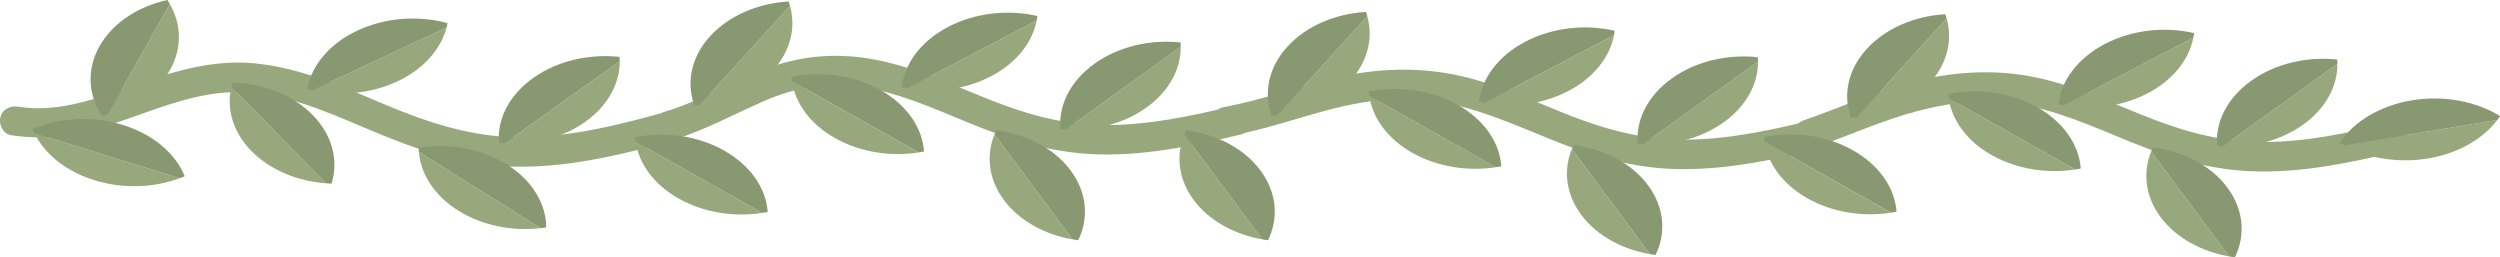
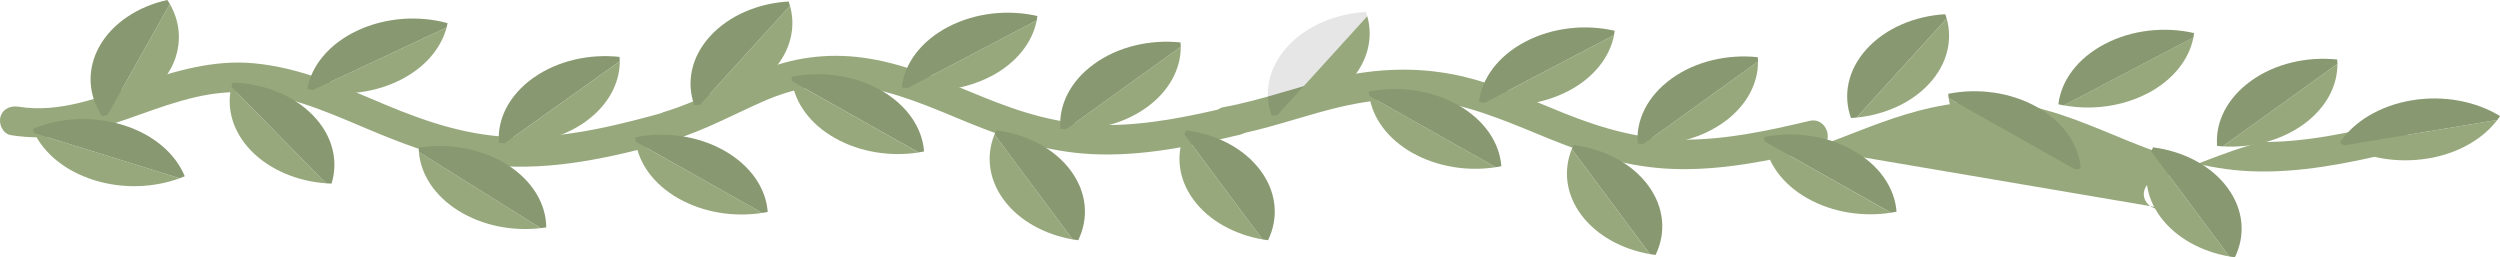
<svg xmlns="http://www.w3.org/2000/svg" id="Calque_2" viewBox="0 0 459.91 47.32">
  <defs>
    <style>.cls-1 { fill: #97a97c; } .cls-2 { opacity: .1; }</style>
  </defs>
  <g id="_Слой_1" data-name="Слой_1">
    <path class="cls-1" d="M123.78,25.75c5.87-1.77,11.21-4.72,16.79-7.17,5.26-2.3,10.99-3.47,16.89-2.73,7.28.91,14.11,4.02,20.84,6.78,7.27,2.98,14.59,5.32,22.5,5.72,9.23.46,18.37-1.44,27.3-3.57,3.39-.81,1.96-6.04-1.44-5.23-7.79,1.86-15.66,3.54-23.71,3.45s-14.91-2.23-22.02-5.11-13.67-5.9-21.04-7.11c-6.53-1.07-12.97-.47-19.14,1.93s-11.98,5.89-18.4,7.83c-3.33,1.01-1.91,6.24,1.44,5.23h0Z" />
    <path class="cls-1" d="M1.98,24.86c7.33,1.2,14.3-.48,21.2-2.89s13.32-5.01,20.45-5.03c8.17-.03,16,3.41,23.39,6.54,8.32,3.53,16.57,6.63,25.69,7.11,10.87.58,21.6-2.08,31.98-4.98,3.35-.94,1.93-6.17-1.44-5.23-9.03,2.52-18.23,4.88-27.67,4.86-8.83-.02-16.89-2.69-24.94-6.08s-15.51-6.74-23.96-7.52c-7.35-.68-14.49,1.38-21.34,3.81s-14.37,5.41-21.93,4.18c-1.44-.24-2.92.38-3.33,1.89-.36,1.29.44,3.1,1.89,3.33h0Z" />
    <g>
      <path class="cls-1" d="M210.94,19.76c4.18-3.01,6.3-7.1,6.27-11.15l-21.1,15.18c5.22.32,10.65-1.02,14.83-4.03Z" />
      <path class="cls-1" d="M195.08,23.7c.35.03.69.07,1.03.09l21.1-15.18c0-.26-.02-.53-.04-.8-5.52-.58-11.4.72-15.86,3.94-4.47,3.21-6.58,7.66-6.23,11.95Z" />
      <path class="cls-2" d="M195.08,23.7c.35.03.69.07,1.03.09l21.1-15.18c0-.26-.02-.53-.04-.8-5.52-.58-11.4.72-15.86,3.94-4.47,3.21-6.58,7.66-6.23,11.95Z" />
    </g>
    <g>
      <path class="cls-1" d="M184.69,36.81c2.85,3.83,7.53,6.34,12.64,7.23l-14.38-19.31c-1.57,3.86-1.11,8.25,1.74,12.08Z" />
      <path class="cls-1" d="M183.29,23.97c-.12.25-.24.51-.34.76l14.38,19.31c.33.05.67.1,1.02.15,1.97-4.03,1.65-8.75-1.4-12.84s-8.17-6.68-13.66-7.38Z" />
      <path class="cls-2" d="M183.29,23.97c-.12.25-.24.51-.34.76l14.38,19.31c.33.05.67.1,1.02.15,1.97-4.03,1.65-8.75-1.4-12.84s-8.17-6.68-13.66-7.38Z" />
    </g>
    <g>
      <path class="cls-1" d="M219.61,36.81c2.85,3.83,7.53,6.34,12.64,7.23l-14.38-19.31c-1.57,3.86-1.11,8.25,1.74,12.08Z" />
      <path class="cls-1" d="M218.21,23.97c-.12.25-.24.51-.34.76l14.38,19.31c.33.05.67.1,1.02.15,1.97-4.03,1.65-8.75-1.4-12.84-3.04-4.09-8.17-6.68-13.66-7.38Z" />
      <path class="cls-2" d="M218.21,23.97c-.12.25-.24.51-.34.76l14.38,19.31c.33.05.67.1,1.02.15,1.97-4.03,1.65-8.75-1.4-12.84-3.04-4.09-8.17-6.68-13.66-7.38Z" />
    </g>
    <g>
      <path class="cls-1" d="M182.32,14.03c4.73-2.48,7.63-6.28,8.4-10.28l-23.85,12.5c5.09.93,10.72.25,15.45-2.23Z" />
      <path class="cls-1" d="M165.87,16.04c.34.07.67.15,1,.21l23.85-12.5c.05-.26.08-.53.12-.8-5.34-1.23-11.4-.63-16.45,2.02s-8.01,6.79-8.51,11.08Z" />
      <path class="cls-2" d="M165.87,16.04c.34.07.67.15,1,.21l23.85-12.5c.05-.26.08-.53.12-.8-5.34-1.23-11.4-.63-16.45,2.02s-8.01,6.79-8.51,11.08Z" />
    </g>
    <g>
      <path class="cls-1" d="M153.63,25.42c4.62,2.6,10.22,3.43,15.35,2.63l-23.29-13.12c.59,4.02,3.32,7.89,7.94,10.49Z" />
      <path class="cls-1" d="M145.61,14.12c.02.27.05.54.08.8l23.29,13.12c.33-.05.67-.12,1.01-.18-.31-4.3-3.09-8.51-8.02-11.29s-10.97-3.53-16.36-2.45Z" />
      <path class="cls-2" d="M145.61,14.12c.02.27.05.54.08.8l23.29,13.12c.33-.05.67-.12,1.01-.18-.31-4.3-3.09-8.51-8.02-11.29s-10.97-3.53-16.36-2.45Z" />
    </g>
    <g>
      <path class="cls-1" d="M124.87,36.54c4.62,2.6,10.22,3.43,15.35,2.63l-23.29-13.12c.59,4.02,3.32,7.89,7.94,10.49Z" />
      <path class="cls-1" d="M116.85,25.25c.02.27.05.54.08.8l23.29,13.12c.33-.05.67-.12,1.01-.18-.31-4.3-3.09-8.51-8.02-11.29s-10.97-3.53-16.36-2.45Z" />
      <path class="cls-2" d="M116.85,25.25c.02.27.05.54.08.8l23.29,13.12c.33-.05.67-.12,1.01-.18-.31-4.3-3.09-8.51-8.02-11.29s-10.97-3.53-16.36-2.45Z" />
    </g>
    <g>
      <path class="cls-1" d="M142.19,12.97c3.29-3.62,4.25-7.96,3.14-11.91l-16.57,18.23c5.19-.53,10.14-2.7,13.43-6.32Z" />
      <path class="cls-1" d="M127.72,19.37c.35-.02.7-.05,1.03-.08L145.33,1.06c-.08-.25-.17-.52-.25-.78-5.55.31-10.95,2.54-14.46,6.4-3.51,3.86-4.38,8.54-2.88,12.69Z" />
      <path class="cls-2" d="M127.72,19.37c.35-.02.7-.05,1.03-.08L145.33,1.06c-.08-.25-.17-.52-.25-.78-5.55.31-10.95,2.54-14.46,6.4-3.51,3.86-4.38,8.54-2.88,12.69Z" />
    </g>
    <path class="cls-1" d="M226.49,24.95c6.32-1.14,12.36-3.31,18.56-4.91s13.15-2.45,19.8-1.31c7.15,1.23,13.78,4.21,20.45,6.92,7.16,2.91,14.41,5.1,22.19,5.42,9.07.37,18.05-1.5,26.82-3.6,3.39-.81,1.96-6.04-1.44-5.23-7.63,1.82-15.35,3.48-23.24,3.45s-14.83-2.03-21.91-4.87c-6.67-2.67-13.23-5.73-20.32-7.12s-14.32-1.08-21.41.53-13.82,4.21-20.94,5.49c-1.44.26-2.26,2.01-1.89,3.33.42,1.52,1.89,2.15,3.33,1.89h0Z" />
    <g>
      <path class="cls-1" d="M317.14,22.47c4.18-3.01,6.3-7.1,6.27-11.15l-21.1,15.18c5.22.32,10.65-1.02,14.83-4.03Z" />
      <path class="cls-1" d="M301.28,26.41c.35.03.69.07,1.03.09l21.1-15.18c0-.26-.02-.53-.04-.8-5.52-.58-11.4.72-15.86,3.94s-6.58,7.66-6.23,11.95Z" />
      <path class="cls-2" d="M301.28,26.41c.35.03.69.07,1.03.09l21.1-15.18c0-.26-.02-.53-.04-.8-5.52-.58-11.4.72-15.86,3.94s-6.58,7.66-6.23,11.95Z" />
    </g>
    <g>
      <path class="cls-1" d="M290.89,39.52c2.85,3.83,7.53,6.34,12.64,7.23l-14.38-19.31c-1.57,3.86-1.11,8.25,1.74,12.08Z" />
      <path class="cls-1" d="M289.5,26.68c-.12.25-.24.51-.34.76l14.38,19.31c.33.05.67.1,1.02.15,1.97-4.03,1.65-8.75-1.4-12.84s-8.17-6.68-13.66-7.38Z" />
      <path class="cls-2" d="M289.5,26.68c-.12.25-.24.51-.34.76l14.38,19.31c.33.05.67.1,1.02.15,1.97-4.03,1.65-8.75-1.4-12.84s-8.17-6.68-13.66-7.38Z" />
    </g>
    <g>
      <path class="cls-1" d="M288.53,16.74c4.73-2.48,7.63-6.28,8.4-10.28l-23.85,12.5c5.09.93,10.72.25,15.45-2.23Z" />
      <path class="cls-1" d="M272.07,18.75c.34.07.67.15,1,.21l23.85-12.5c.05-.26.08-.53.12-.8-5.34-1.23-11.4-.63-16.45,2.02s-8.01,6.79-8.51,11.08Z" />
      <path class="cls-2" d="M272.07,18.75c.34.07.67.15,1,.21l23.85-12.5c.05-.26.08-.53.12-.8-5.34-1.23-11.4-.63-16.45,2.02s-8.01,6.79-8.51,11.08Z" />
    </g>
    <g>
      <path class="cls-1" d="M259.84,28.13c4.62,2.6,10.22,3.43,15.35,2.63l-23.29-13.12c.59,4.02,3.32,7.89,7.94,10.49Z" />
      <path class="cls-1" d="M251.81,16.84c.02.27.05.54.08.8l23.29,13.12c.33-.05.67-.12,1.01-.18-.31-4.3-3.09-8.51-8.02-11.29s-10.97-3.53-16.36-2.45Z" />
      <path class="cls-2" d="M251.81,16.84c.02.27.05.54.08.8l23.29,13.12c.33-.05.67-.12,1.01-.18-.31-4.3-3.09-8.51-8.02-11.29s-10.97-3.53-16.36-2.45Z" />
    </g>
    <g>
      <path class="cls-1" d="M248.39,14.89c3.29-3.62,4.25-7.96,3.14-11.91l-16.57,18.23c5.19-.53,10.14-2.7,13.43-6.32Z" />
-       <path class="cls-1" d="M233.93,21.29c.35-.02.7-.05,1.03-.08l16.57-18.23c-.08-.25-.17-.52-.25-.78-5.55.31-10.95,2.54-14.46,6.4s-4.38,8.54-2.88,12.69Z" />
      <path class="cls-2" d="M233.93,21.29c.35-.02.7-.05,1.03-.08l16.57-18.23c-.08-.25-.17-.52-.25-.78-5.55.31-10.95,2.54-14.46,6.4s-4.38,8.54-2.88,12.69Z" />
    </g>
-     <path class="cls-1" d="M333.3,27.34c5.77-1.98,11.33-4.5,17.18-6.27,6.55-1.98,13.46-3.04,20.29-2.02,7.32,1.09,14.12,4.18,20.92,6.95,7.15,2.92,14.38,5.13,22.15,5.49,9.15.42,18.21-1.47,27.06-3.59,3.39-.81,1.96-6.04-1.44-5.23-7.71,1.84-15.51,3.51-23.47,3.45s-14.8-2.11-21.87-4.95-13.52-5.85-20.78-7.16-14.69-.75-21.85,1.14c-6.74,1.78-13.05,4.71-19.62,6.96-1.38.47-2.3,1.86-1.89,3.33.37,1.35,1.94,2.37,3.33,1.89h0Z" />
+     <path class="cls-1" d="M333.3,27.34c5.77-1.98,11.33-4.5,17.18-6.27,6.55-1.98,13.46-3.04,20.29-2.02,7.32,1.09,14.12,4.18,20.92,6.95,7.15,2.92,14.38,5.13,22.15,5.49,9.15.42,18.21-1.47,27.06-3.59,3.39-.81,1.96-6.04-1.44-5.23-7.71,1.84-15.51,3.51-23.47,3.45c-6.74,1.78-13.05,4.71-19.62,6.96-1.38.47-2.3,1.86-1.89,3.33.37,1.35,1.94,2.37,3.33,1.89h0Z" />
    <g>
      <path class="cls-1" d="M446.66,29.16c5.59-.93,10.11-3.61,12.76-7.1l-28.17,4.68c4.27,2.34,9.82,3.34,15.41,2.41Z" />
      <path class="cls-1" d="M430.42,26.26c.28.17.55.33.83.48l28.17-4.68c.17-.23.33-.47.5-.7-4.35-2.68-10.27-3.89-16.23-2.9s-10.72,3.97-13.26,7.8Z" />
      <path class="cls-2" d="M430.42,26.26c.28.17.55.33.83.48l28.17-4.68c.17-.23.33-.47.5-.7-4.35-2.68-10.27-3.89-16.23-2.9s-10.72,3.97-13.26,7.8Z" />
    </g>
    <g>
      <path class="cls-1" d="M423.73,22.9c4.18-3.01,6.3-7.1,6.27-11.15l-21.1,15.18c5.22.32,10.65-1.02,14.83-4.03Z" />
      <path class="cls-1" d="M407.87,26.84c.35.03.69.07,1.03.09l21.1-15.18c0-.26-.02-.53-.04-.8-5.52-.58-11.4.72-15.86,3.94-4.47,3.21-6.58,7.66-6.23,11.95Z" />
      <path class="cls-2" d="M407.87,26.84c.35.03.69.07,1.03.09l21.1-15.18c0-.26-.02-.53-.04-.8-5.52-.58-11.4.72-15.86,3.94-4.47,3.21-6.58,7.66-6.23,11.95Z" />
    </g>
    <g>
      <path class="cls-1" d="M397.48,39.95c2.85,3.83,7.53,6.34,12.64,7.23l-14.38-19.31c-1.57,3.86-1.11,8.25,1.74,12.08Z" />
      <path class="cls-1" d="M396.08,27.11c-.12.25-.24.51-.34.76l14.38,19.31c.33.05.67.1,1.02.15,1.97-4.03,1.65-8.75-1.4-12.84-3.04-4.09-8.17-6.68-13.66-7.38Z" />
      <path class="cls-2" d="M396.08,27.11c-.12.25-.24.51-.34.76l14.38,19.31c.33.05.67.1,1.02.15,1.97-4.03,1.65-8.75-1.4-12.84-3.04-4.09-8.17-6.68-13.66-7.38Z" />
    </g>
    <g>
      <path class="cls-1" d="M395.11,17.16c4.73-2.48,7.63-6.28,8.4-10.28l-23.85,12.5c5.09.93,10.72.25,15.45-2.23Z" />
      <path class="cls-1" d="M378.66,19.18c.34.07.67.15,1,.21l23.85-12.5c.05-.26.08-.53.12-.8-5.34-1.23-11.4-.63-16.45,2.02-5.05,2.65-8.01,6.79-8.51,11.08Z" />
      <path class="cls-2" d="M378.66,19.18c.34.07.67.15,1,.21l23.85-12.5c.05-.26.08-.53.12-.8-5.34-1.23-11.4-.63-16.45,2.02-5.05,2.65-8.01,6.79-8.51,11.08Z" />
    </g>
    <g>
      <path class="cls-1" d="M366.42,28.55c4.62,2.6,10.22,3.43,15.35,2.63l-23.29-13.12c.59,4.02,3.32,7.89,7.94,10.49Z" />
      <path class="cls-1" d="M358.4,17.26c.02.27.05.54.08.8l23.29,13.12c.33-.05.67-.12,1.01-.18-.31-4.3-3.09-8.51-8.02-11.29s-10.97-3.53-16.36-2.45Z" />
      <path class="cls-2" d="M358.4,17.26c.02.27.05.54.08.8l23.29,13.12c.33-.05.67-.12,1.01-.18-.31-4.3-3.09-8.51-8.02-11.29s-10.97-3.53-16.36-2.45Z" />
    </g>
    <g>
      <path class="cls-1" d="M332.53,36.5c4.62,2.6,10.22,3.43,15.35,2.63l-23.29-13.12c.59,4.02,3.32,7.89,7.94,10.49Z" />
      <path class="cls-1" d="M324.51,25.2c.02.27.05.54.08.8l23.29,13.12c.33-.05.67-.12,1.01-.18-.31-4.3-3.09-8.51-8.02-11.29s-10.97-3.53-16.36-2.45Z" />
      <path class="cls-2" d="M324.51,25.2c.02.27.05.54.08.8l23.29,13.12c.33-.05.67-.12,1.01-.18-.31-4.3-3.09-8.51-8.02-11.29s-10.97-3.53-16.36-2.45Z" />
    </g>
    <g>
      <path class="cls-1" d="M354.98,15.31c3.29-3.62,4.25-7.96,3.14-11.91l-16.57,18.23c5.19-.53,10.14-2.7,13.43-6.32Z" />
      <path class="cls-1" d="M340.51,21.71c.35-.02.7-.05,1.03-.08l16.57-18.23c-.08-.25-.17-.52-.25-.78-5.55.31-10.95,2.54-14.46,6.4-3.51,3.86-4.38,8.54-2.88,12.69Z" />
      <path class="cls-2" d="M340.51,21.71c.35-.02.7-.05,1.03-.08l16.57-18.23c-.08-.25-.17-.52-.25-.78-5.55.31-10.95,2.54-14.46,6.4-3.51,3.86-4.38,8.54-2.88,12.69Z" />
    </g>
    <g>
      <path class="cls-1" d="M107.68,22.4c4.2-2.99,6.34-7.08,6.34-11.13l-21.19,15.1c5.21.34,10.65-.98,14.86-3.97Z" />
      <path class="cls-1" d="M91.79,26.28c.35.03.69.07,1.03.09l21.19-15.1c0-.26-.02-.53-.04-.8-5.51-.6-11.4.68-15.89,3.88s-6.63,7.63-6.3,11.93Z" />
      <path class="cls-2" d="M91.79,26.28c.35.03.69.07,1.03.09l21.19-15.1c0-.26-.02-.53-.04-.8-5.51-.6-11.4.68-15.89,3.88s-6.63,7.63-6.3,11.93Z" />
    </g>
    <g>
      <path class="cls-1" d="M84.31,38.75c4.44,2.78,9.98,3.82,15.16,3.22l-22.41-14.01c.33,4.04,2.81,8.01,7.25,10.79Z" />
      <path class="cls-1" d="M77.03,27.16c0,.27.01.54.03.8l22.41,14.01c.33-.04.68-.09,1.02-.14-.03-4.31-2.54-8.62-7.28-11.59-4.75-2.97-10.73-3.95-16.18-3.08Z" />
      <path class="cls-2" d="M77.03,27.16c0,.27.01.54.03.8l22.41,14.01c.33-.04.68-.09,1.02-.14-.03-4.31-2.54-8.62-7.28-11.59-4.75-2.97-10.73-3.95-16.18-3.08Z" />
    </g>
    <g>
      <path class="cls-1" d="M73.09,14.98c4.89-2.29,8.03-5.96,9.07-9.93l-24.65,11.54c5.02,1.13,10.69.68,15.58-1.61Z" />
      <path class="cls-1" d="M56.52,16.34c.33.09.66.17.99.25l24.65-11.54c.06-.26.12-.52.17-.79-5.25-1.44-11.35-1.08-16.57,1.36s-8.45,6.46-9.24,10.72Z" />
      <path class="cls-2" d="M56.52,16.34c.33.09.66.17.99.25l24.65-11.54c.06-.26.12-.52.17-.79-5.25-1.44-11.35-1.08-16.57,1.36s-8.45,6.46-9.24,10.72Z" />
    </g>
    <g>
      <path class="cls-1" d="M46.25,27.78c3.45,3.52,8.5,5.56,13.71,5.94l-17.4-17.76c-.93,3.98.24,8.3,3.69,11.82Z" />
      <path class="cls-1" d="M42.78,15.18c-.08.26-.15.53-.22.78l17.4,17.76c.34.02.69.04,1.03.05,1.3-4.19.22-8.84-3.47-12.6s-9.19-5.83-14.75-5.99Z" />
      <path class="cls-2" d="M42.78,15.18c-.08.26-.15.53-.22.78l17.4,17.76c.34.02.69.04,1.03.05,1.3-4.19.22-8.84-3.47-12.6s-9.19-5.83-14.75-5.99Z" />
    </g>
    <g>
      <path class="cls-1" d="M31.28,12.88c2.27-4.05,2.09-8.46-.04-12.16l-11.47,20.44c4.94-1.33,9.23-4.23,11.5-8.29Z" />
      <path class="cls-1" d="M18.78,21.4c.33-.08.67-.16.99-.24L31.24.72c-.14-.24-.3-.48-.45-.72-5.36,1.18-10.07,4.2-12.49,8.52s-2.06,9.05.49,12.88Z" />
      <path class="cls-2" d="M18.78,21.4c.33-.08.67-.16.99-.24L31.24.72c-.14-.24-.3-.48-.45-.72-5.36,1.18-10.07,4.2-12.49,8.52s-2.06,9.05.49,12.88Z" />
    </g>
    <g>
      <path class="cls-1" d="M17.35,33.15c5.3,1.65,10.99,1.38,15.71-.36L6.33,24.49c1.85,3.79,5.72,7.02,11.03,8.66Z" />
      <path class="cls-1" d="M5.99,23.73c.11.26.22.51.33.76l26.74,8.3c.3-.12.61-.24.92-.37-1.67-4.11-5.7-7.67-11.36-9.42-5.66-1.76-11.76-1.34-16.63.73Z" />
      <path class="cls-2" d="M5.99,23.73c.11.26.22.51.33.76l26.74,8.3c.3-.12.61-.24.92-.37-1.67-4.11-5.7-7.67-11.36-9.42-5.66-1.76-11.76-1.34-16.63.73Z" />
    </g>
  </g>
</svg>